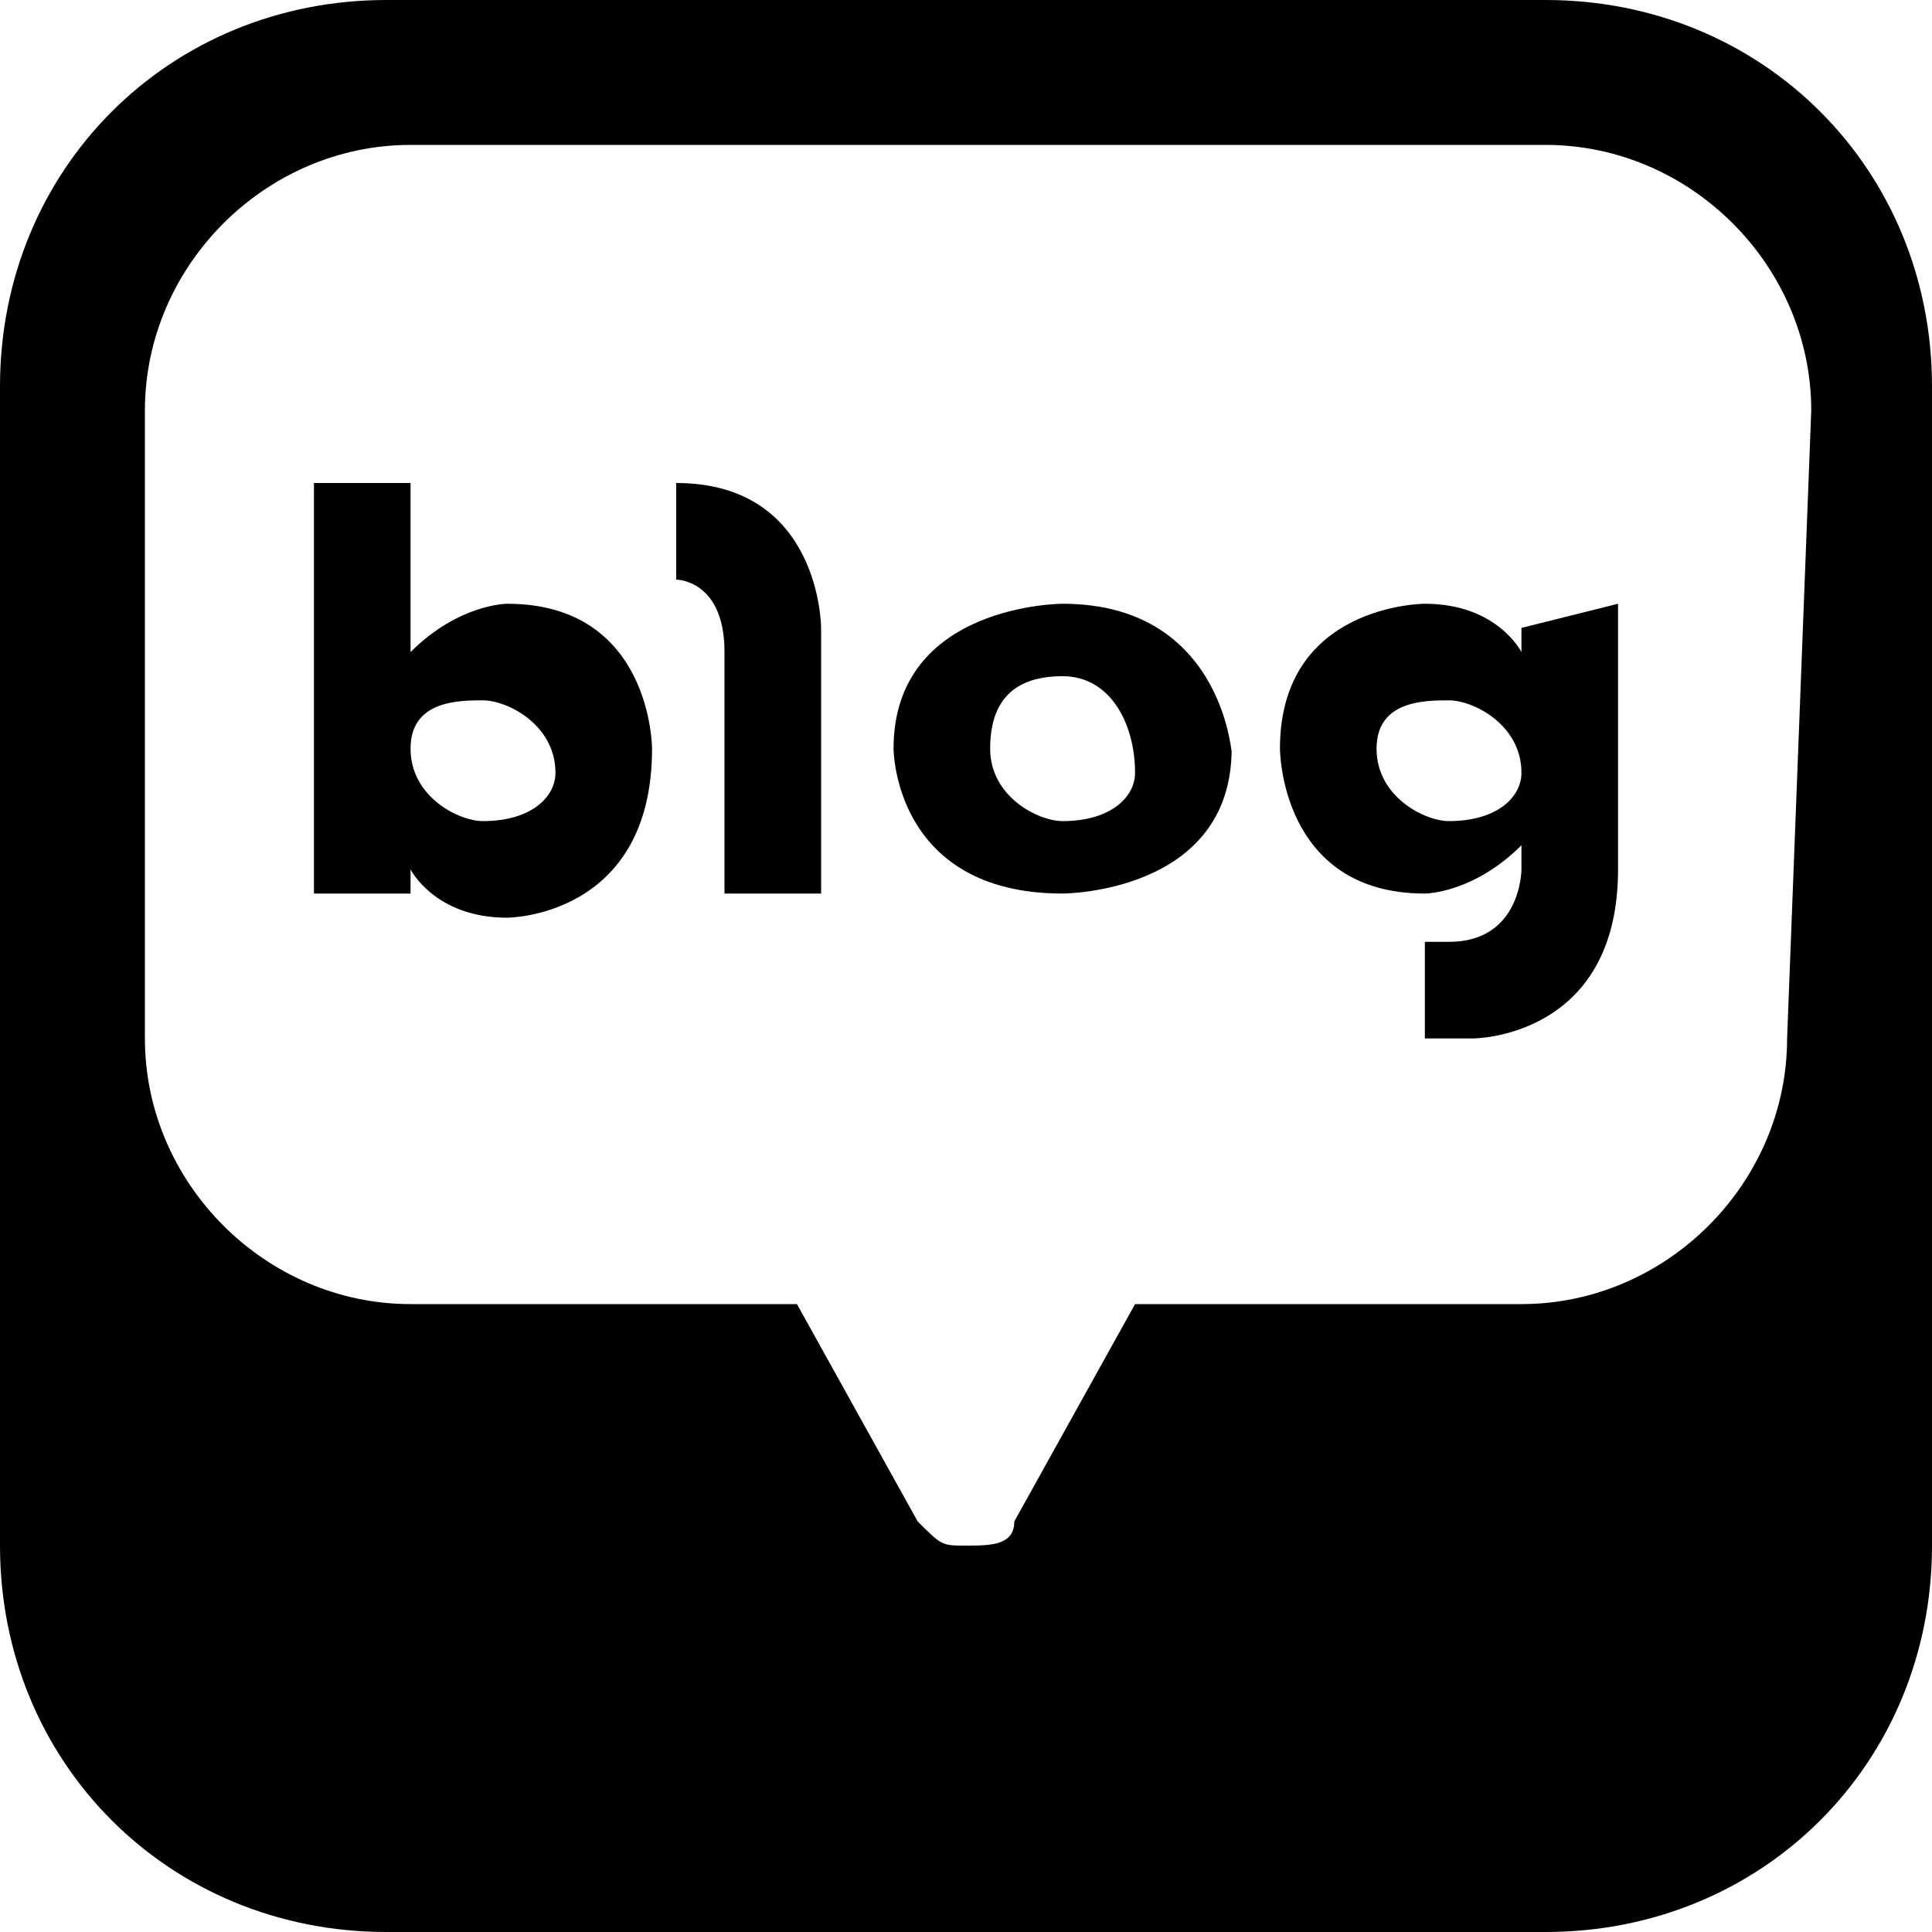
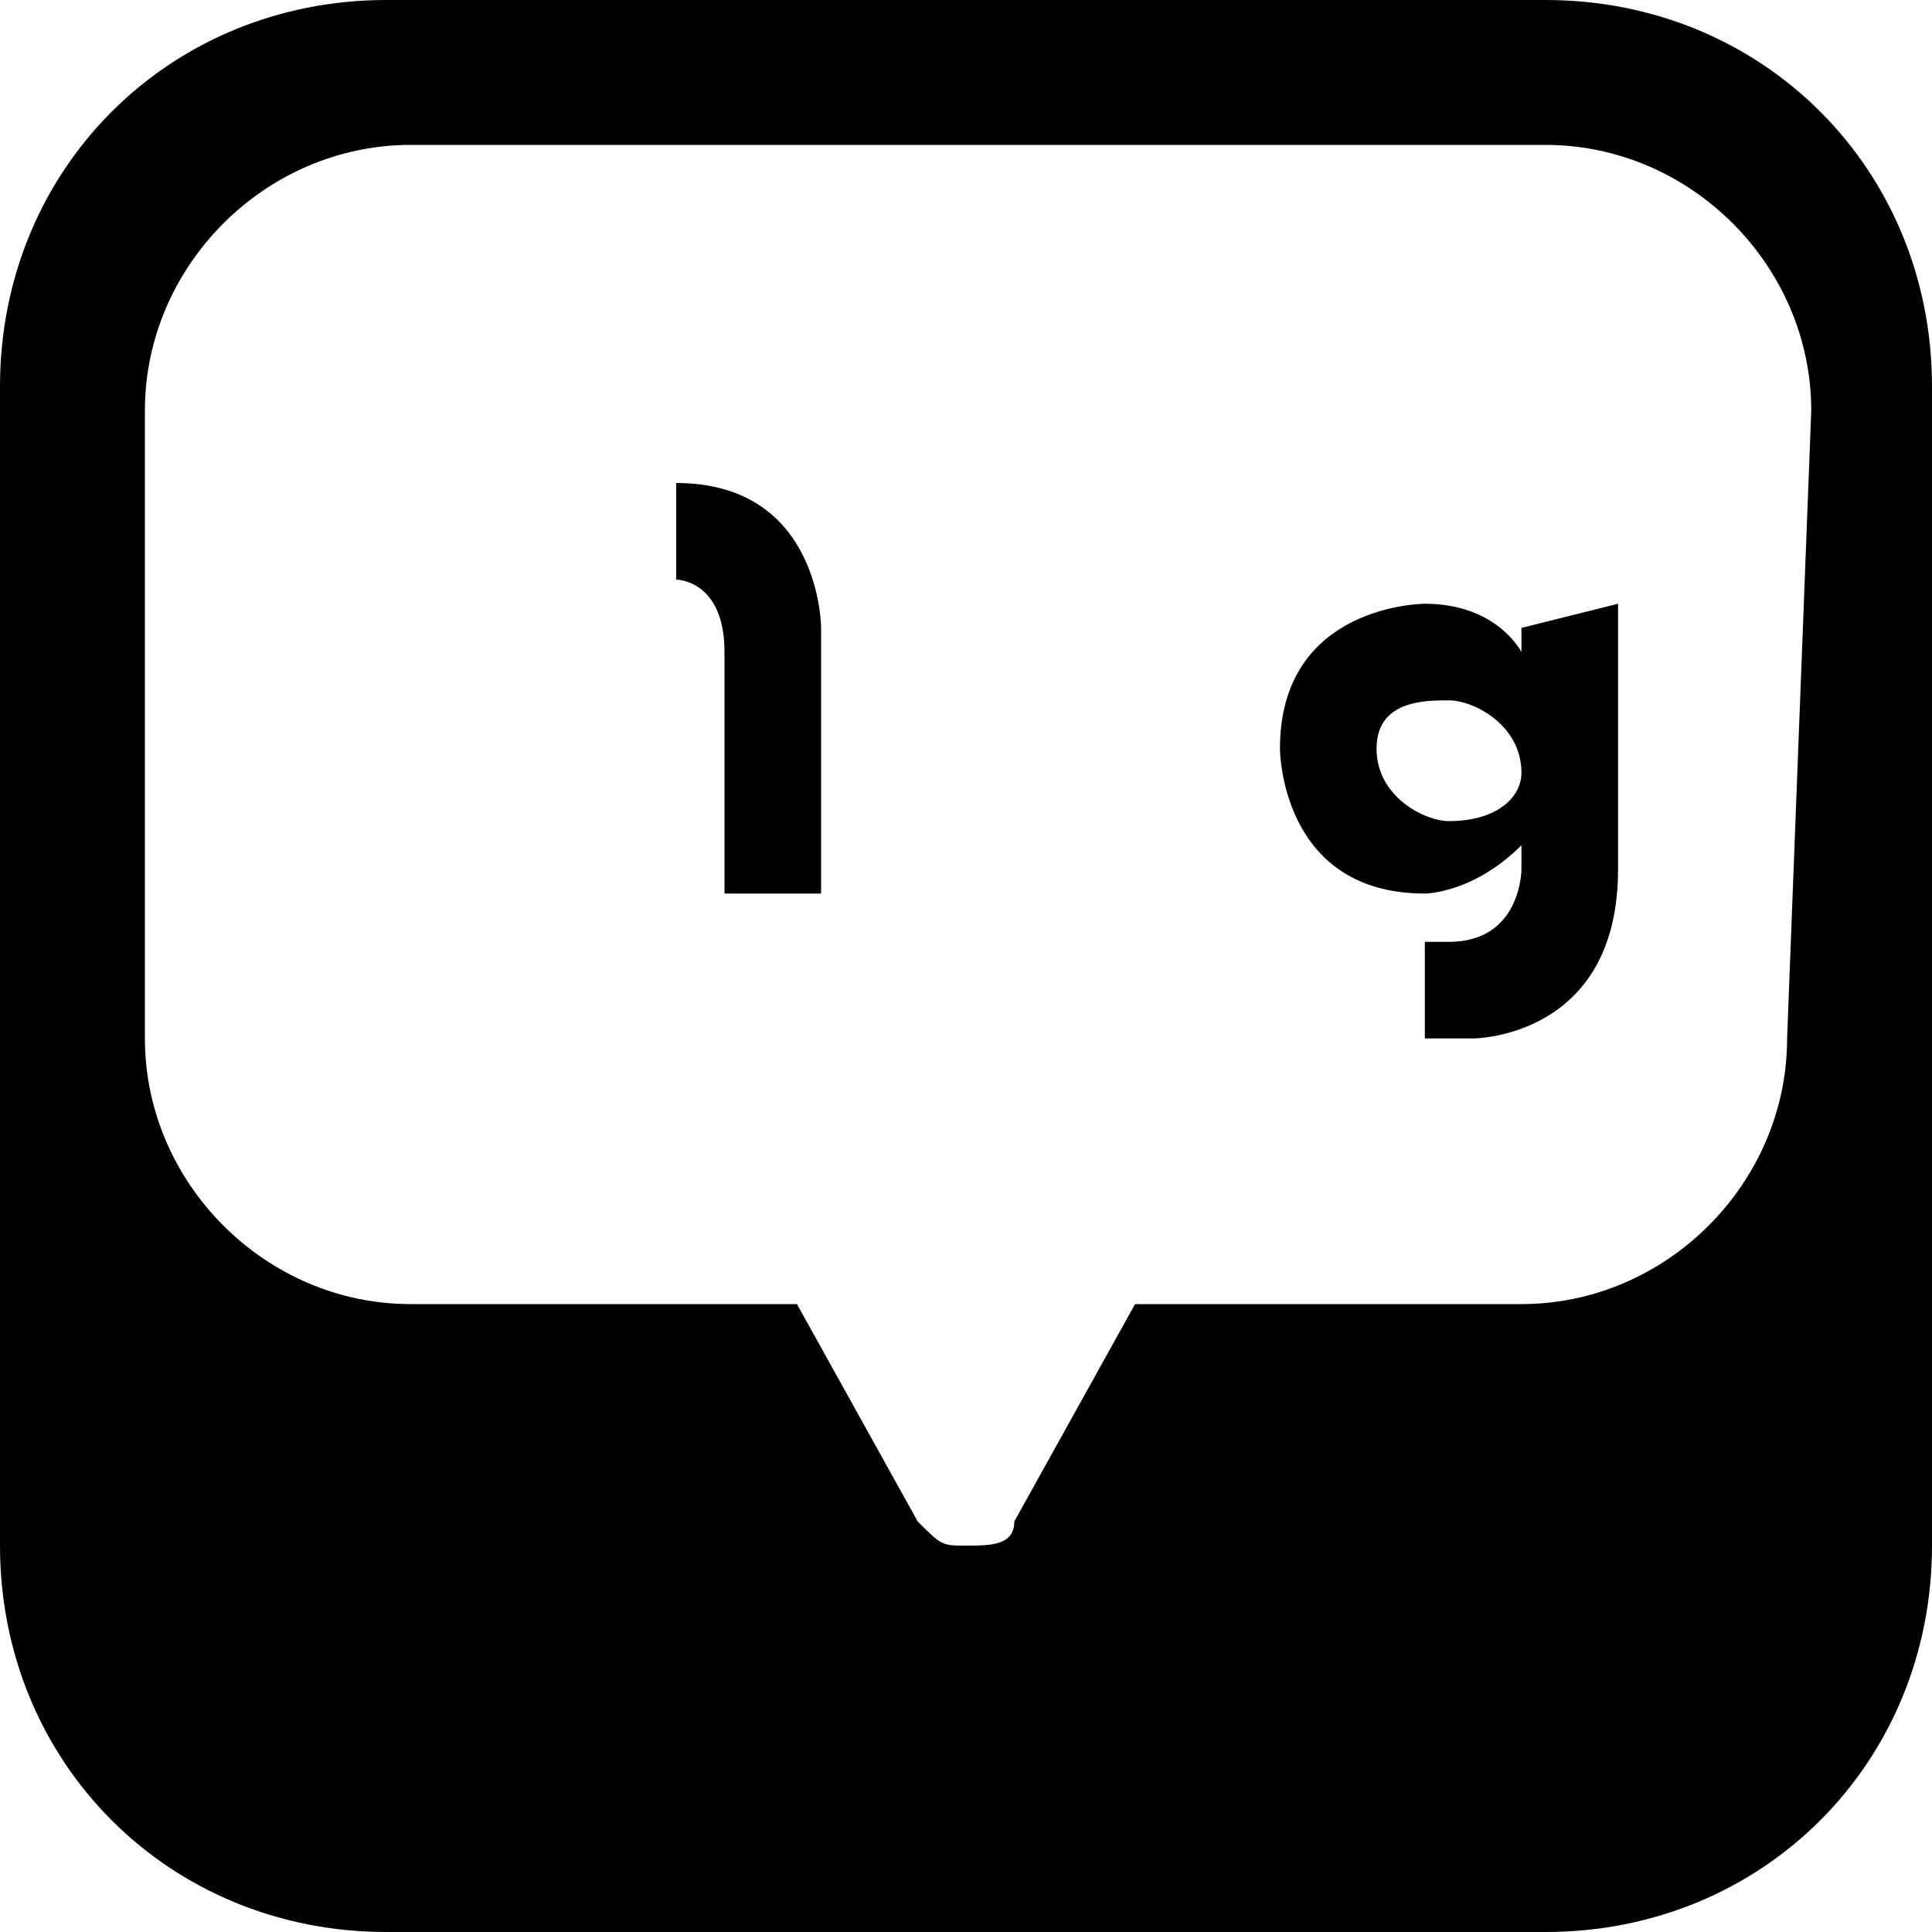
<svg xmlns="http://www.w3.org/2000/svg" version="1.1" id="Layer_2_00000027582273522208960550000015162760334553049217_" x="0px" y="0px" viewBox="0 0 8 8" style="enable-background:new 0 0 8 8;" xml:space="preserve">
  <g id="_레이어_3">
    <g>
      <path d="M6.4,0H1.6C0.7,0,0,0.7,0,1.6v4.8C0,7.3,0.7,8,1.6,8h4.8C7.3,8,8,7.3,8,6.4V1.6C8,0.7,7.3,0,6.4,0L6.4,0z M7.4,4.3    c0,0.6-0.5,1.1-1.1,1.1H4.7L4.2,6.3c0,0,0,0,0,0c0,0.1-0.1,0.1-0.2,0.1s-0.1,0-0.2-0.1c0,0,0,0,0,0L3.3,5.4H1.7    c-0.6,0-1.1-0.5-1.1-1.1V1.7c0-0.6,0.5-1.1,1.1-1.1h4.7c0.6,0,1.1,0.5,1.1,1.1L7.4,4.3L7.4,4.3z" />
      <g>
-         <path d="M2.1,2.5c0,0-0.2,0-0.4,0.2V2H1.3v1.7h0.4V3.6c0,0,0.1,0.2,0.4,0.2c0,0,0.6,0,0.6-0.7C2.7,3.1,2.7,2.5,2.1,2.5L2.1,2.5z      M2,3.4c-0.1,0-0.3-0.1-0.3-0.3S1.9,2.9,2,2.9S2.3,3,2.3,3.2C2.3,3.3,2.2,3.4,2,3.4z" />
        <path d="M2.8,2v0.4c0,0,0.2,0,0.2,0.3v1h0.4V2.6C3.4,2.6,3.4,2,2.8,2L2.8,2z" />
-         <path d="M4.4,2.5c0,0-0.7,0-0.7,0.6c0,0,0,0.6,0.7,0.6c0,0,0.7,0,0.7-0.6C5.1,3.2,5.1,2.5,4.4,2.5z M4.4,3.4     c-0.1,0-0.3-0.1-0.3-0.3s0.1-0.3,0.3-0.3S4.7,3,4.7,3.2C4.7,3.3,4.6,3.4,4.4,3.4z" />
        <path d="M6.3,2.6v0.1c0,0-0.1-0.2-0.4-0.2c0,0-0.6,0-0.6,0.6c0,0,0,0.6,0.6,0.6c0,0,0.2,0,0.4-0.2v0.1c0,0,0,0.3-0.3,0.3H5.9v0.4     h0.2c0,0,0.6,0,0.6-0.7V2.5L6.3,2.6L6.3,2.6z M6,3.4c-0.1,0-0.3-0.1-0.3-0.3S5.9,2.9,6,2.9c0.1,0,0.3,0.1,0.3,0.3     C6.3,3.3,6.2,3.4,6,3.4z" />
      </g>
    </g>
  </g>
</svg>